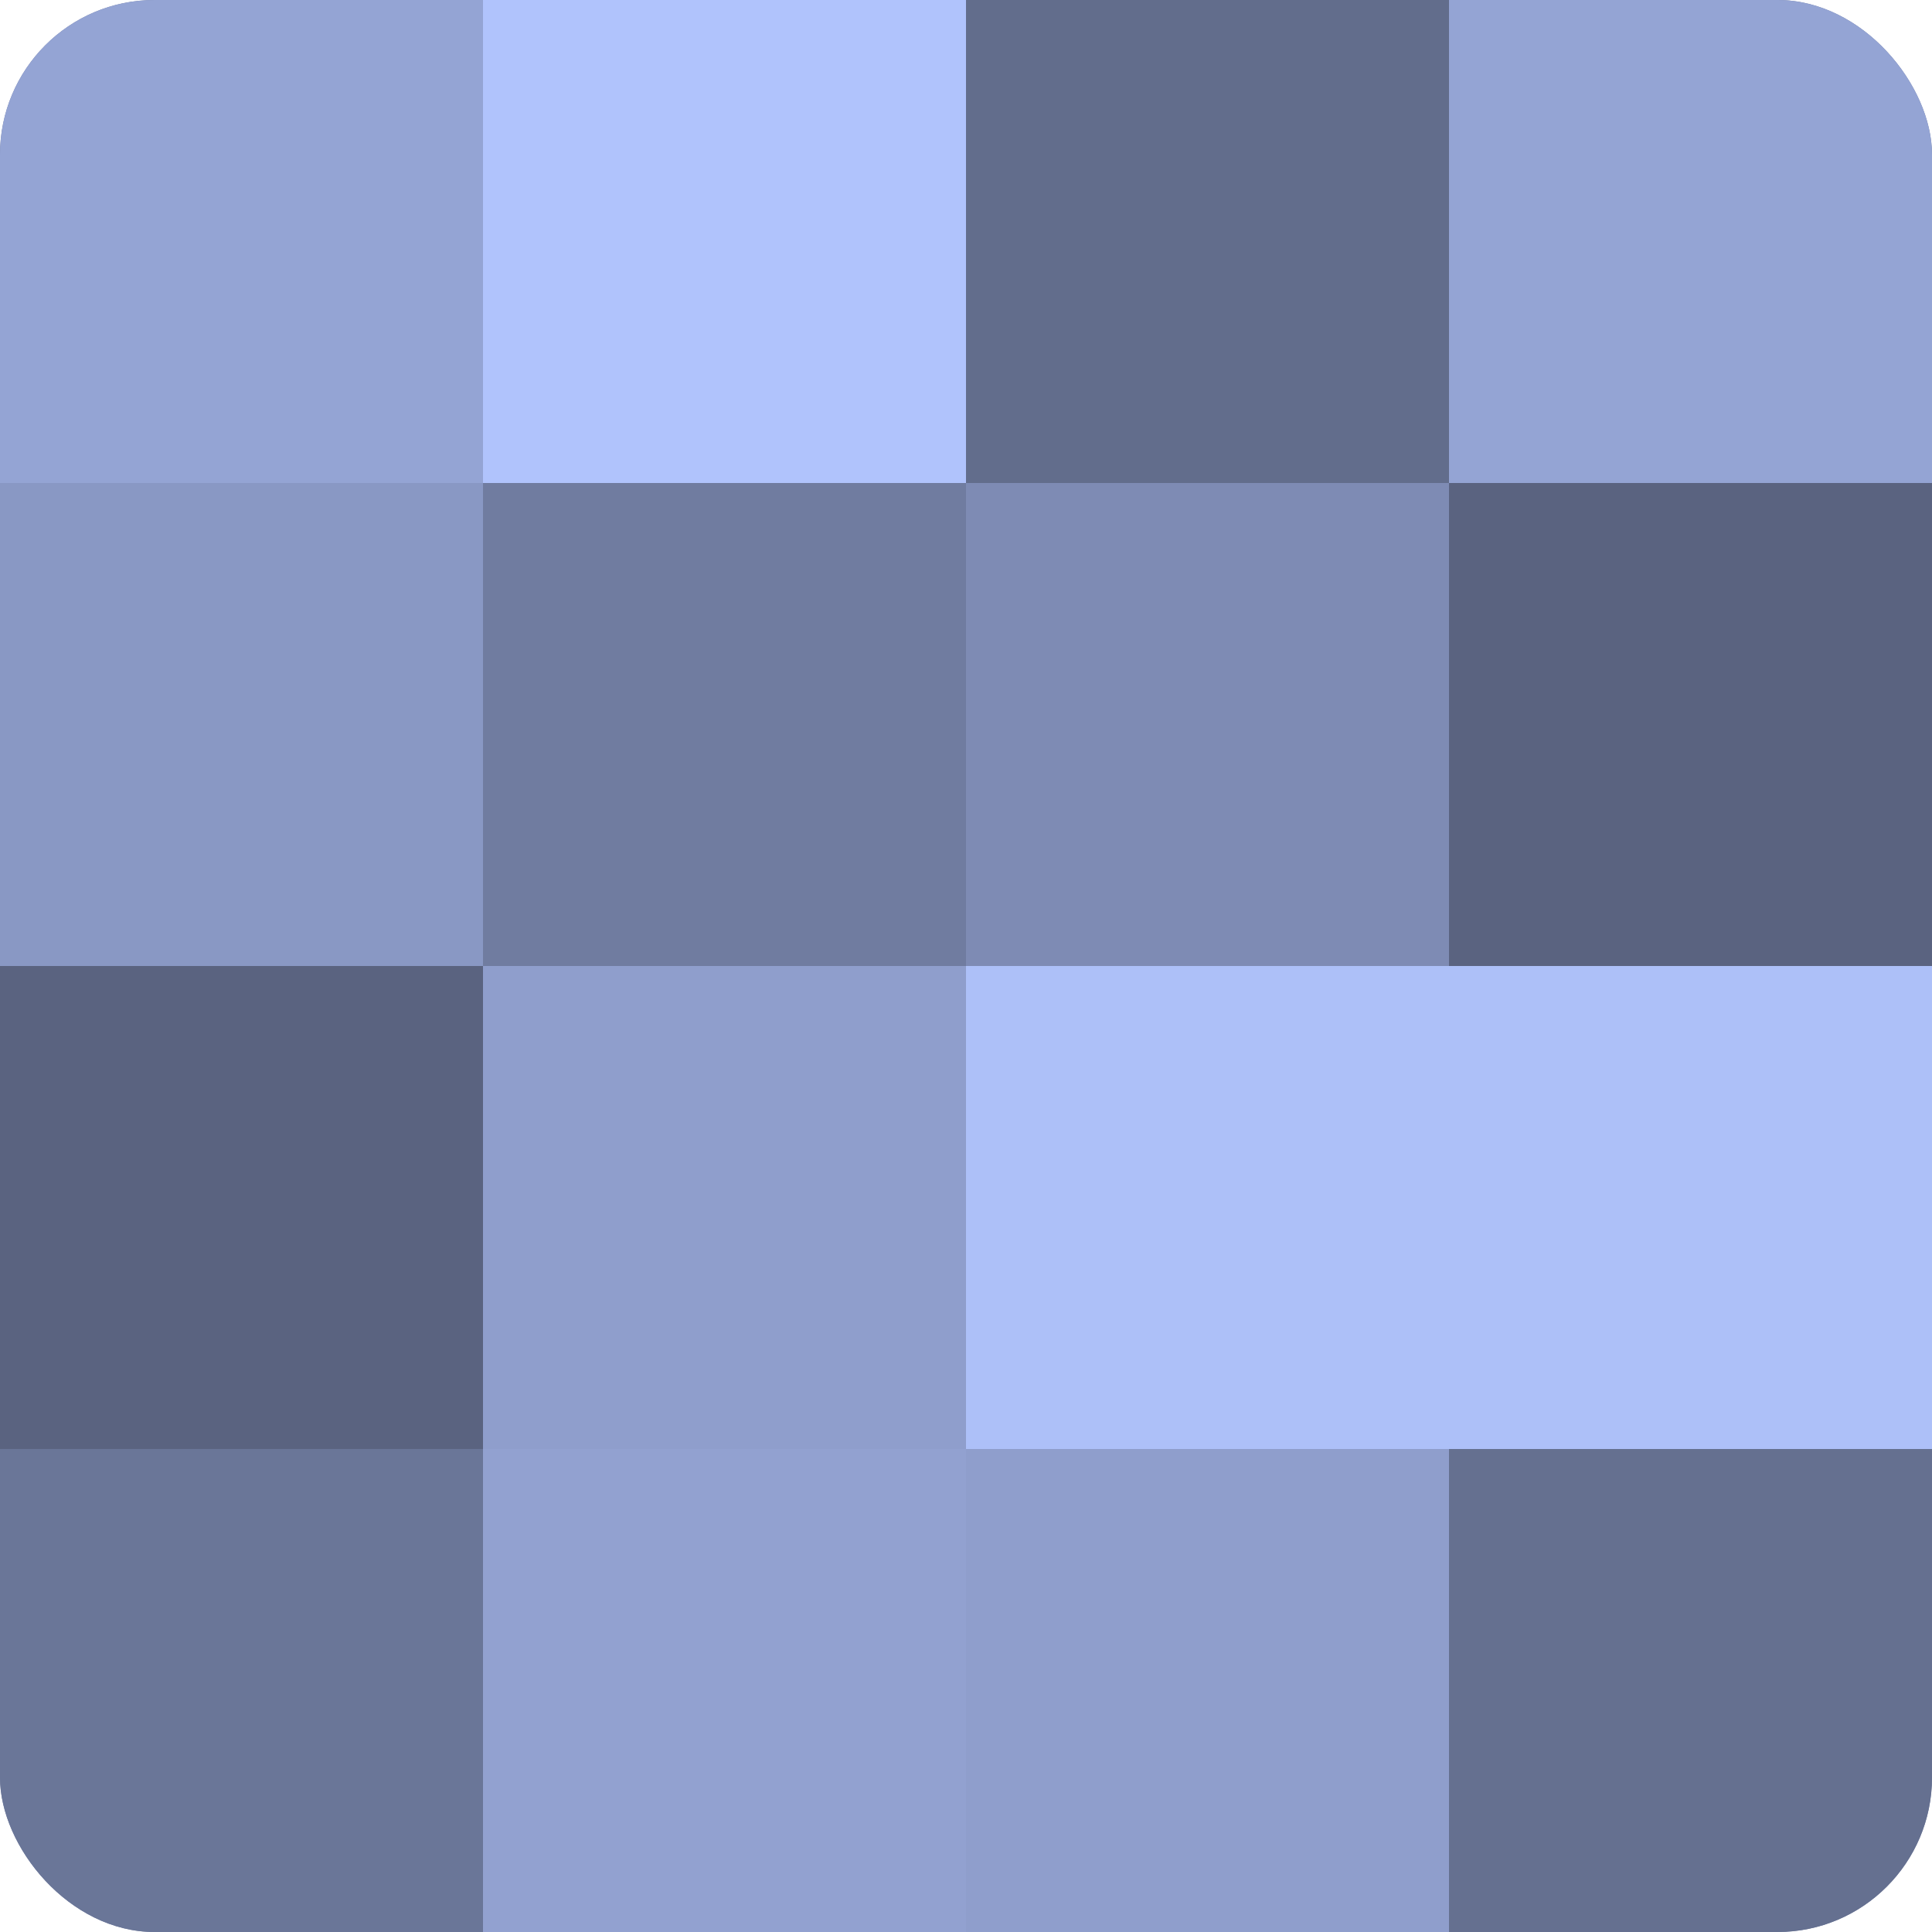
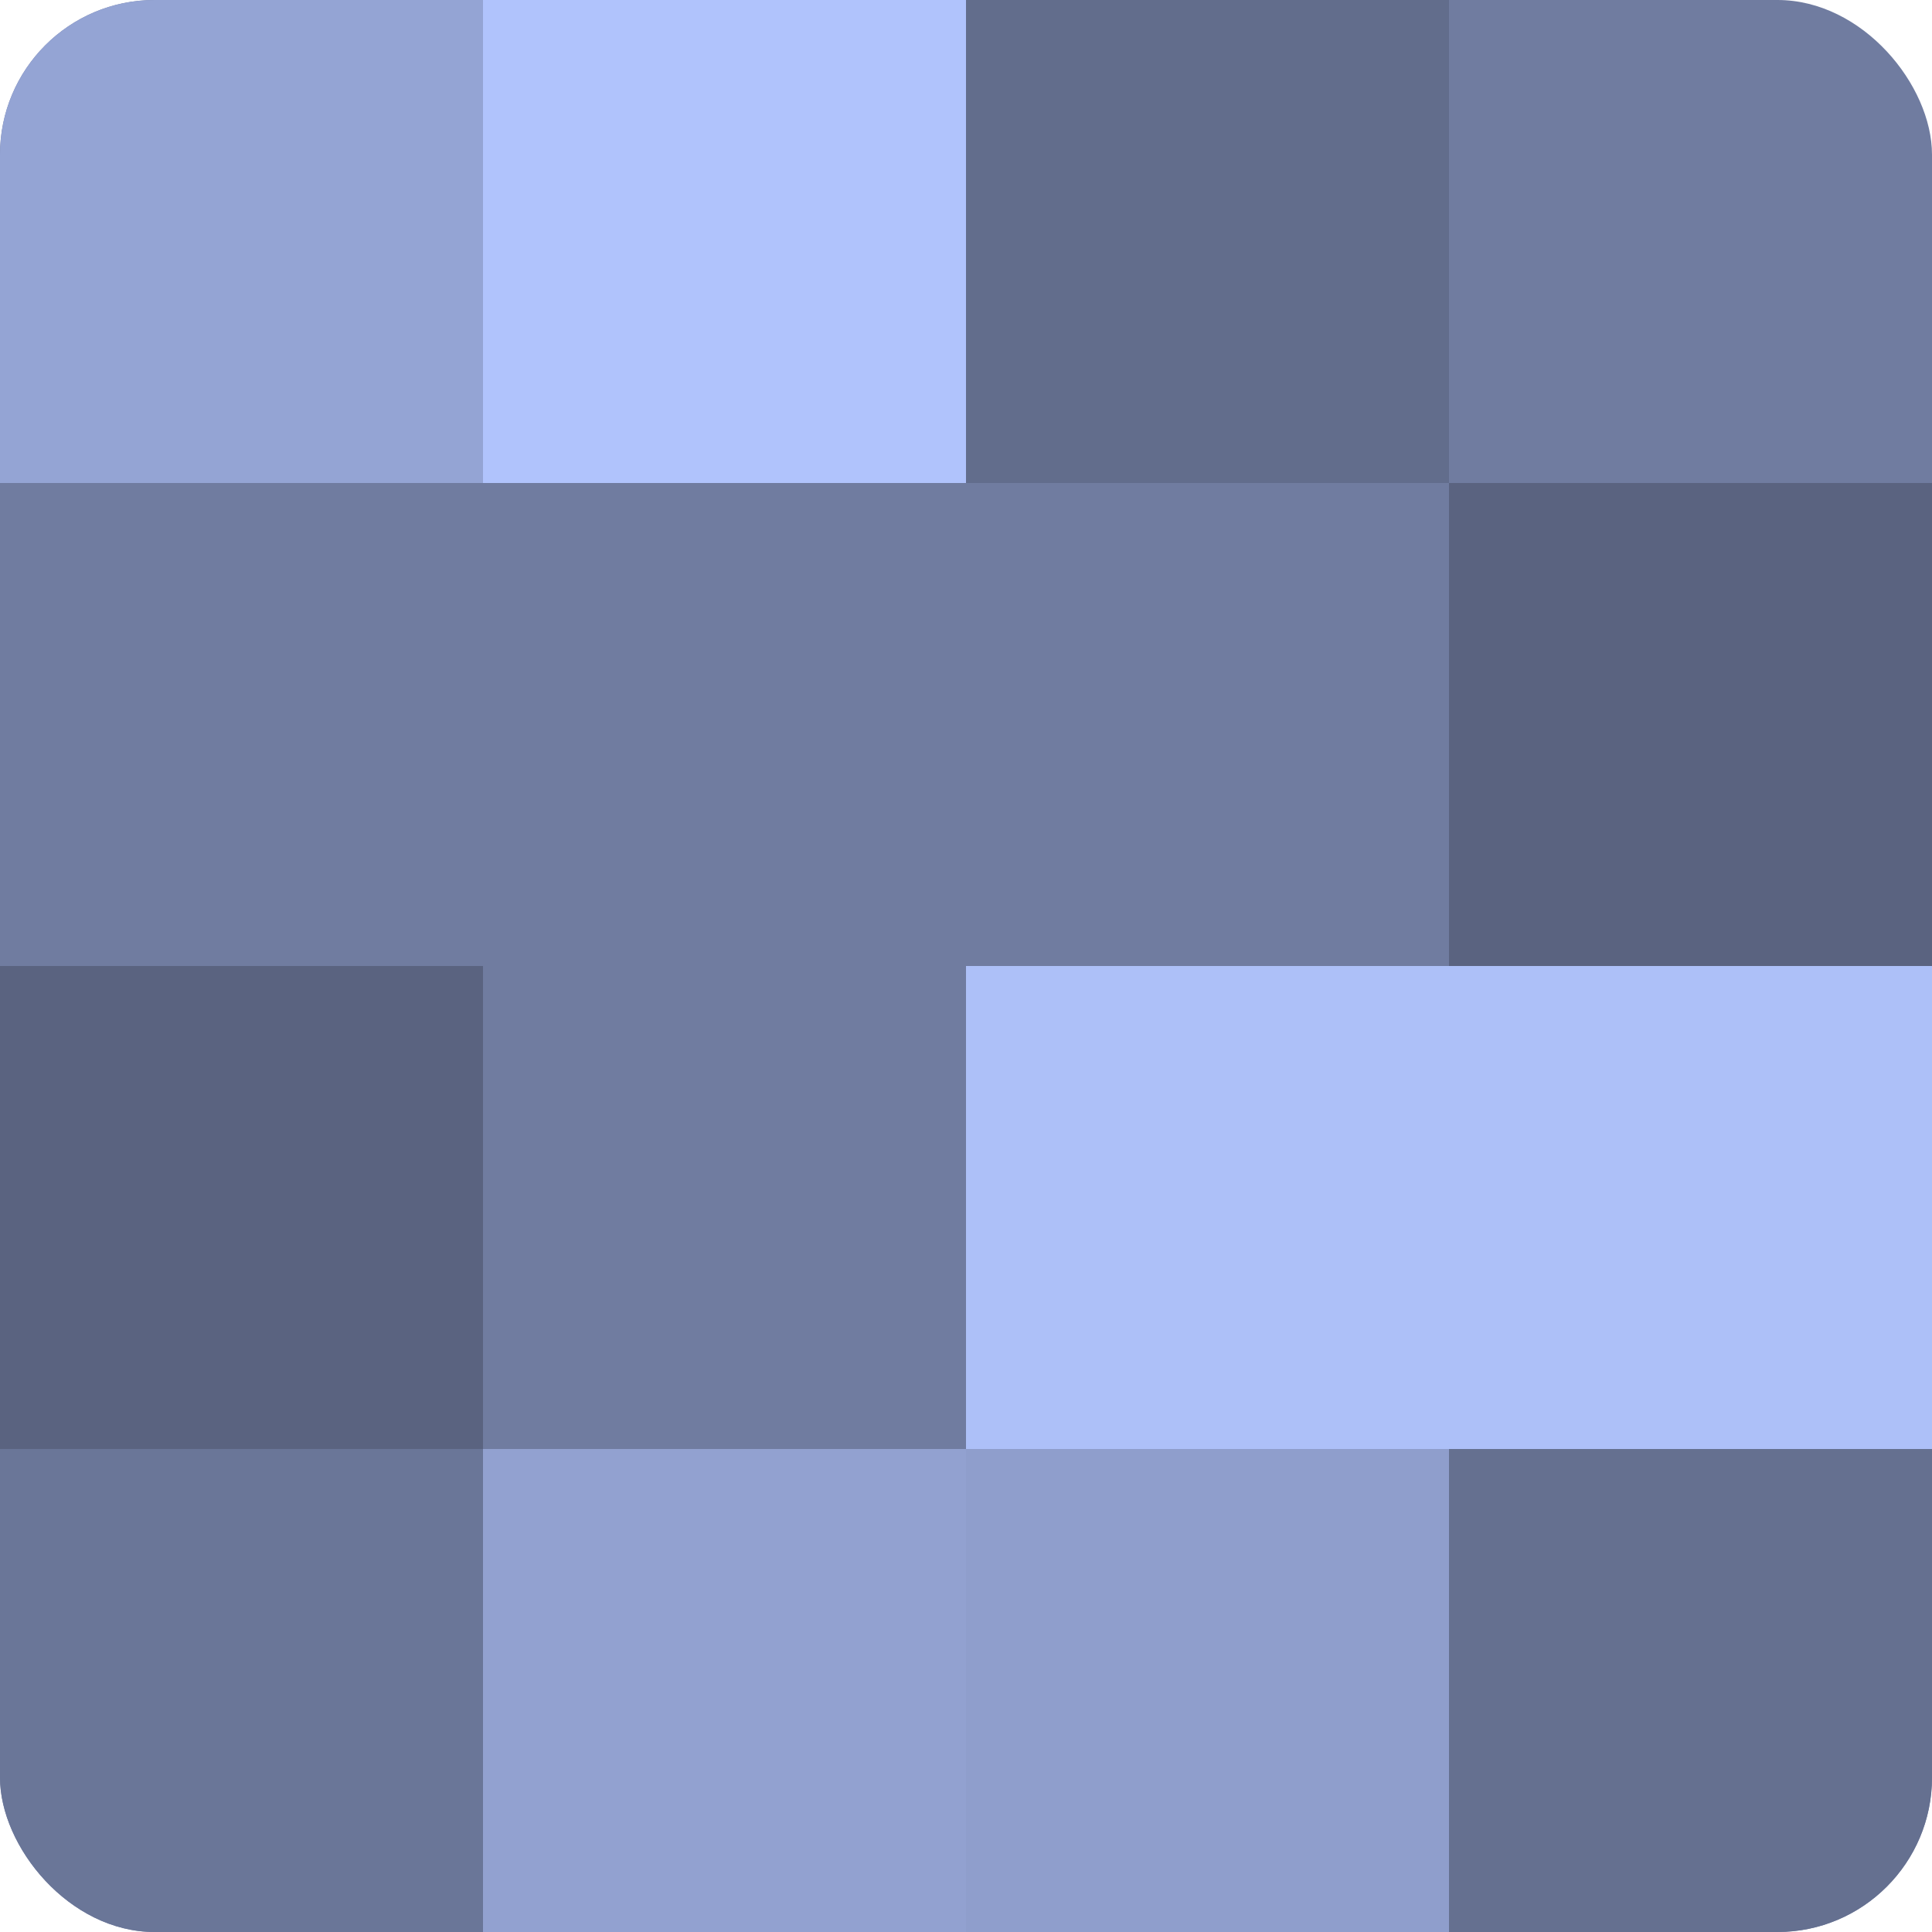
<svg xmlns="http://www.w3.org/2000/svg" width="60" height="60" viewBox="0 0 100 100" preserveAspectRatio="xMidYMid meet">
  <defs>
    <clipPath id="c" width="100" height="100">
      <rect width="100" height="100" rx="8" ry="8" />
    </clipPath>
  </defs>
  <g clip-path="url(#c)">
    <rect width="100" height="100" fill="#707ca0" />
    <rect width="25" height="25" fill="#94a4d4" />
-     <rect y="25" width="25" height="25" fill="#8998c4" />
    <rect y="50" width="25" height="25" fill="#5a6380" />
    <rect y="75" width="25" height="25" fill="#6a7698" />
    <rect x="25" width="25" height="25" fill="#b0c3fc" />
    <rect x="25" y="25" width="25" height="25" fill="#707ca0" />
-     <rect x="25" y="50" width="25" height="25" fill="#8f9ecc" />
    <rect x="25" y="75" width="25" height="25" fill="#92a1d0" />
    <rect x="50" width="25" height="25" fill="#626d8c" />
-     <rect x="50" y="25" width="25" height="25" fill="#7e8bb4" />
    <rect x="50" y="50" width="25" height="25" fill="#adc0f8" />
    <rect x="50" y="75" width="25" height="25" fill="#8f9ecc" />
-     <rect x="75" width="25" height="25" fill="#94a4d4" />
    <rect x="75" y="25" width="25" height="25" fill="#5a6380" />
    <rect x="75" y="50" width="25" height="25" fill="#adc0f8" />
    <rect x="75" y="75" width="25" height="25" fill="#657090" />
  </g>
</svg>